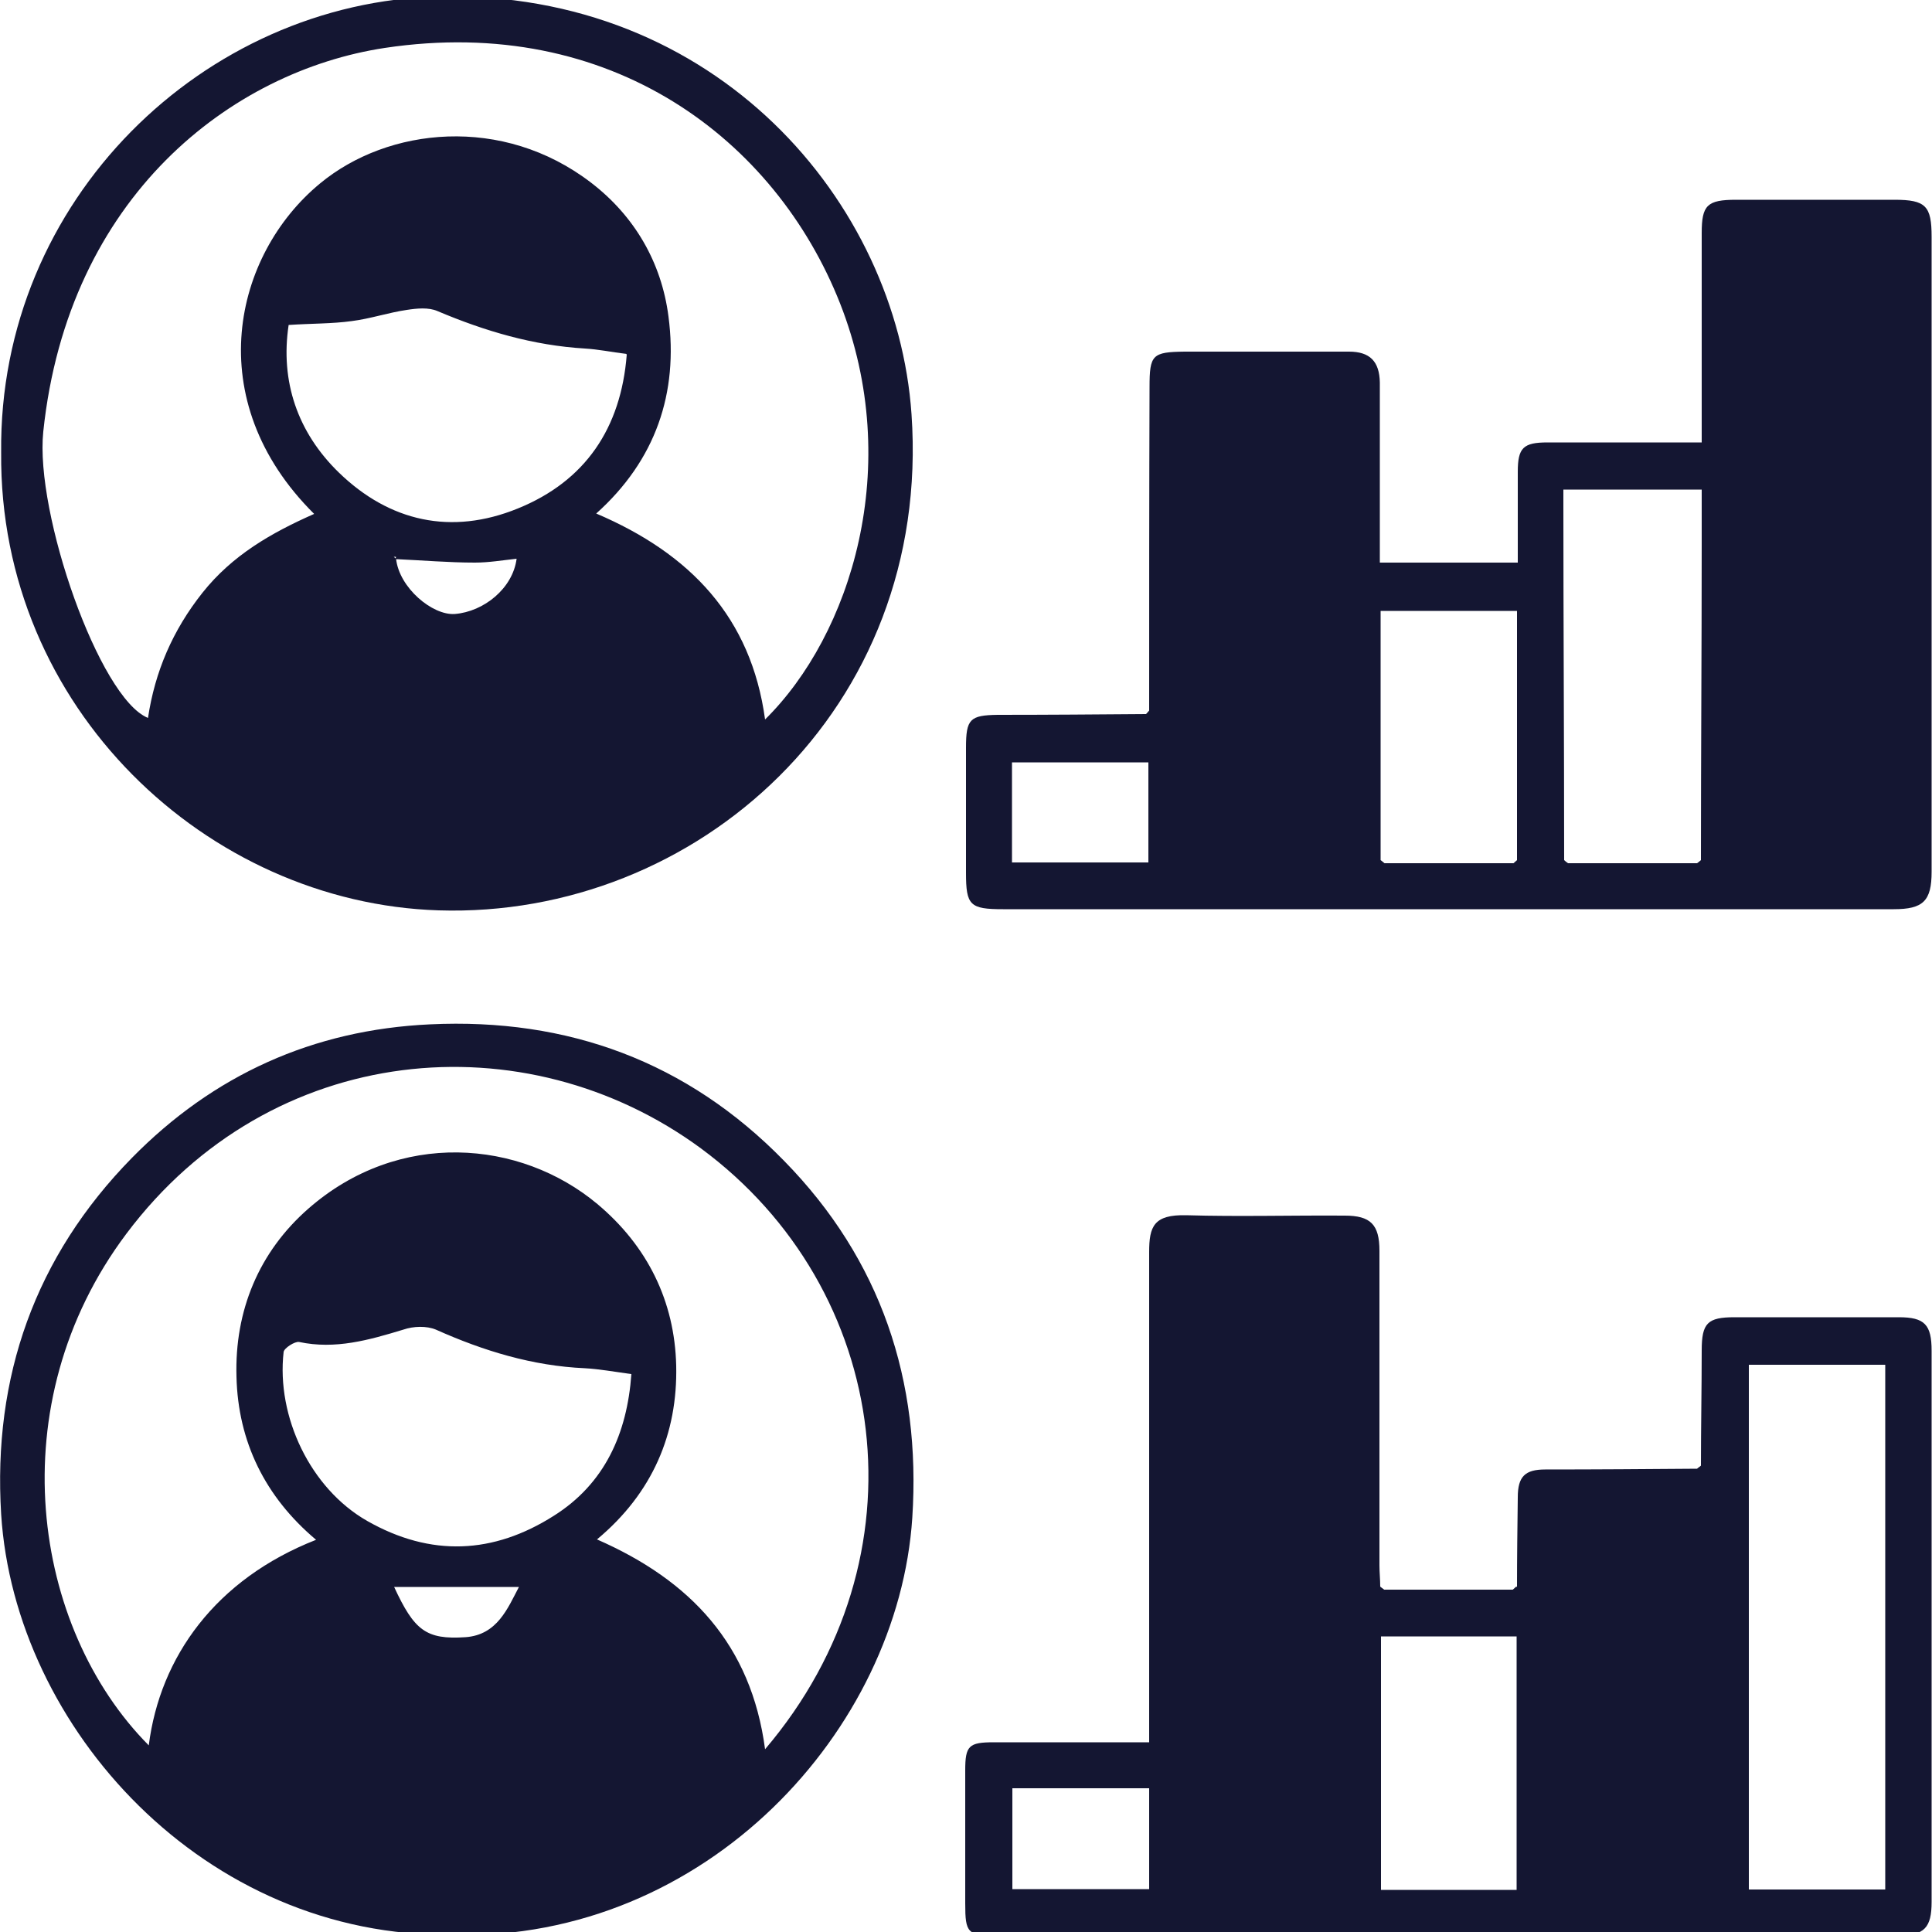
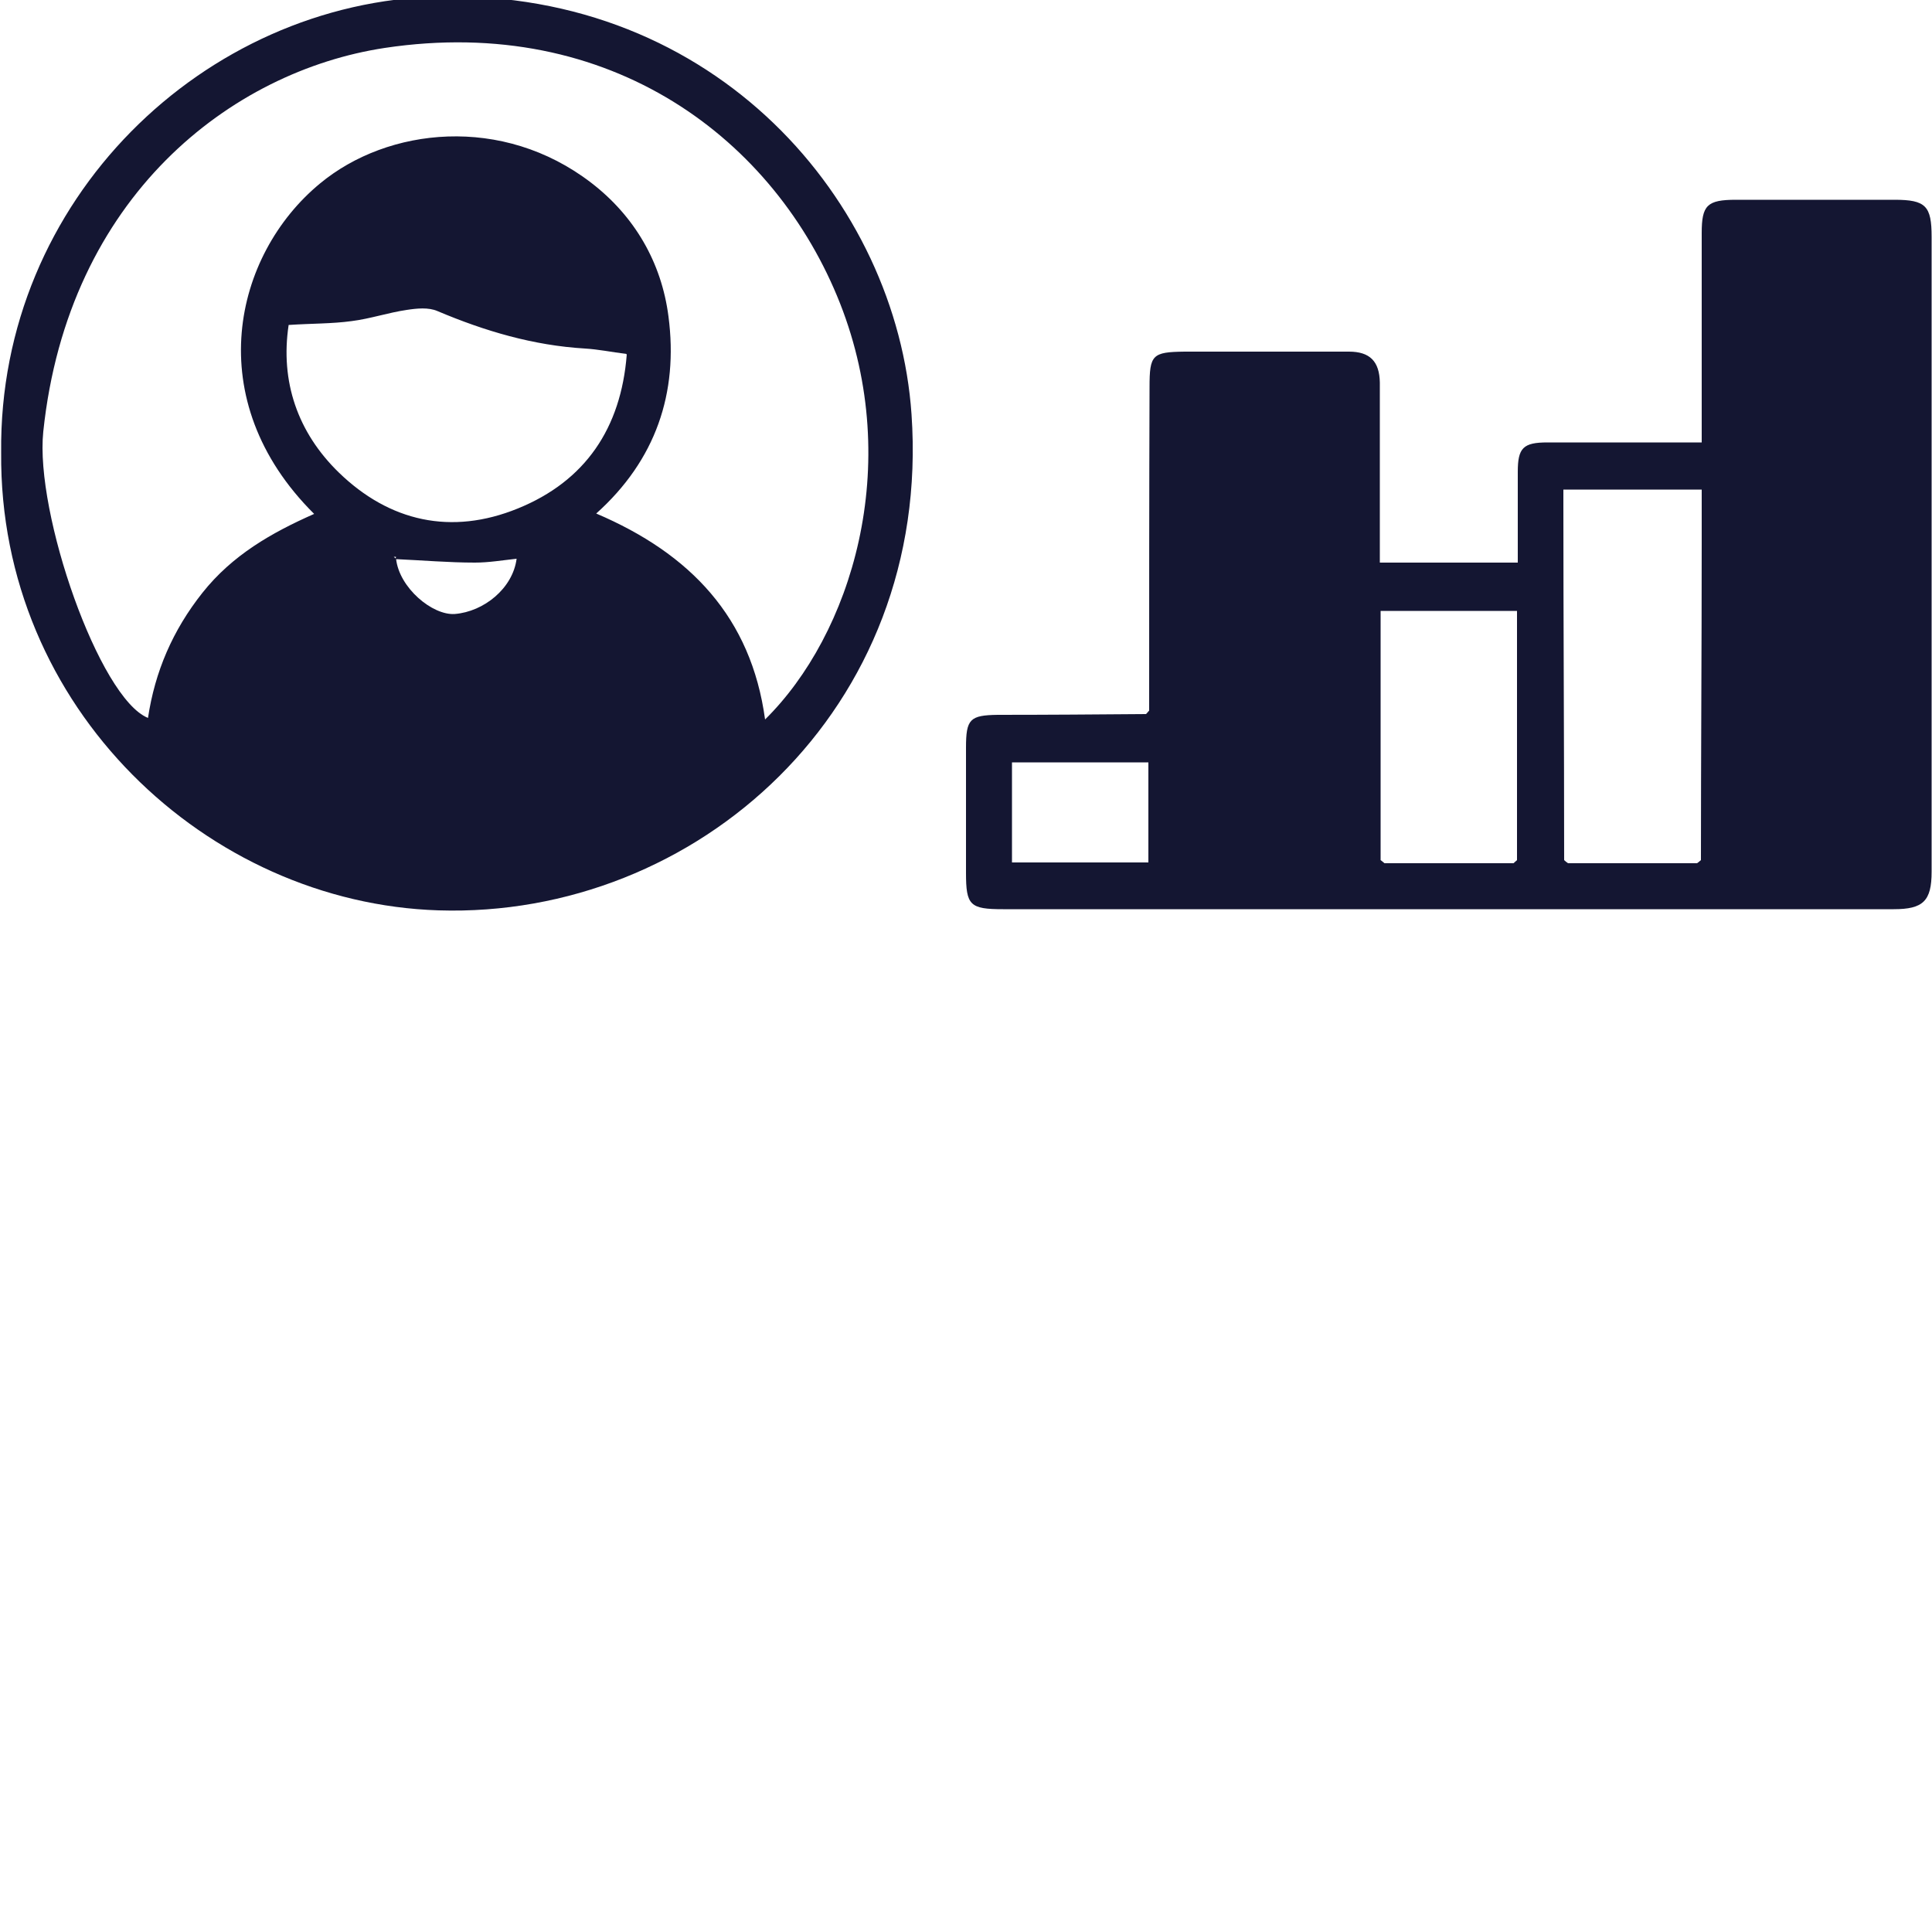
<svg xmlns="http://www.w3.org/2000/svg" id="Competitor_Fare_Comparisons" data-name="Competitor Fare Comparisons" viewBox="0 0 50 50">
  <defs>
    <style>
      .cls-1 {
        fill: #141632;
      }
    </style>
  </defs>
-   <path class="cls-1" d="m11.71,50.07c-6.42.09-11.33-5.36-11.68-10.88-.22-3.56.88-6.67,3.38-9.22,2.11-2.15,4.69-3.32,7.72-3.46,3.57-.17,6.66.97,9.16,3.53,2.51,2.56,3.55,5.69,3.32,9.24-.36,5.48-5.31,10.94-11.88,10.8Zm8.09-4.8c4.23-4.97,3.27-11.91-1.66-15.55-4.54-3.34-11.12-2.79-14.87,2.21-3.31,4.41-2.44,10.2.58,13.24.29-2.29,1.73-4.3,4.33-5.32-1.32-1.11-2.02-2.54-2.06-4.22-.05-1.71.58-3.23,1.86-4.35,2.34-2.05,5.48-1.79,7.48-.12,1.3,1.09,2,2.52,2.04,4.18.04,1.76-.61,3.3-2.05,4.5,2.42,1.06,3.99,2.72,4.35,5.43Zm-3.47-9.71c-.44-.06-.82-.13-1.19-.15-1.36-.06-2.63-.45-3.86-1-.24-.1-.58-.09-.84,0-.89.27-1.76.52-2.7.32-.11-.02-.39.16-.4.26-.19,1.67.69,3.53,2.16,4.37,1.65.94,3.27.86,4.83-.13,1.32-.83,1.9-2.13,2.01-3.67Zm-2.9,5.51h-3.23c.52,1.12.82,1.37,1.85,1.3.82-.06,1.09-.75,1.38-1.3Z" />
  <path class="cls-1" d="m.03,11.71C-.04,5.16,5.29.05,11.36-.09c7.18-.16,11.85,5.31,12.23,10.81.53,7.65-5.58,13.05-12.24,12.84C5.37,23.37-.03,18.33.03,11.71Zm10.2,2.77l.02-.07s-.04,0-.06,0c.02.02.04.03.06.05.08.75.94,1.47,1.52,1.43.75-.06,1.5-.66,1.6-1.43-.37.04-.72.1-1.08.1-.68,0-1.37-.06-2.05-.09Zm9.57,4.14c2.22-2.19,3.6-6.55,1.94-10.77C20.07,3.62,15.82.36,9.96,1.24,5.99,1.84,1.76,5.08,1.12,11.17c-.22,2.11,1.45,6.9,2.71,7.41.18-1.2.64-2.27,1.41-3.24.77-.97,1.78-1.55,2.89-2.04-2.97-2.95-2.08-6.71.15-8.55,1.76-1.46,4.73-1.78,7.02-.02,1.12.86,1.82,2.06,2,3.46.26,1.98-.33,3.72-1.87,5.1,2.44,1.04,4.01,2.69,4.37,5.33Zm-3.59-9.46c-.39-.05-.73-.12-1.07-.14-1.34-.08-2.59-.45-3.82-.97-.23-.1-.53-.07-.79-.03-.48.07-.95.23-1.43.29-.51.07-1.03.06-1.63.1-.22,1.46.23,2.78,1.3,3.82,1.31,1.27,2.91,1.63,4.63.93,1.75-.71,2.67-2.08,2.82-3.98Z" />
  <path class="cls-1" d="m29.74,18.41c0-2.8,0-5.59.01-8.39,0-.84.07-.91.91-.92,1.42,0,2.83,0,4.25,0,.54,0,.79.25.8.8,0,1.38,0,2.76,0,4.15,0,.16,0,.33,0,.51h3.57c0-.78,0-1.57,0-2.35,0-.62.14-.76.77-.76,1.31,0,2.62,0,3.99,0,0-.61,0-1.19,0-1.78,0-1.21,0-2.43,0-3.64,0-.72.14-.86.89-.86,1.37,0,2.73,0,4.1,0,.81,0,.96.16.96.96,0,5.48,0,10.95,0,16.43,0,.76-.22.97-.98.97-4.6,0-9.2,0-13.8,0-3.08,0-6.17,0-9.25,0-.86,0-.96-.1-.96-.94,0-1.08,0-2.16,0-3.24,0-.74.1-.84.82-.85,1.28,0,2.56-.01,3.84-.02.03-.03.05-.06.08-.09Zm5.99,3.85s.07.05.1.08c1.11,0,2.23,0,3.34,0,.03-.03.06-.05.09-.08v-6.45h-3.53v6.45Zm8.19.08s.07-.05.1-.08c0-2.72.02-5.45.02-8.17,0-.47,0-.93,0-1.42h-3.58c0,.14,0,.25,0,.36,0,3.08.02,6.16.02,9.23.03.03.06.05.1.08,1.11,0,2.23,0,3.34,0Zm-17.73-2.61v2.59h3.53v-2.59h-3.53Z" />
-   <path class="cls-1" d="m39.26,41.07c0-.77.01-1.54.02-2.32,0-.54.19-.72.71-.72,1.31,0,2.62-.01,3.93-.02.03-.03.07-.05.1-.08,0-.99.02-1.99.02-2.98,0-.71.15-.86.85-.86,1.42,0,2.83,0,4.25,0,.67,0,.85.19.85.87,0,4.75,0,9.51,0,14.26,0,.67-.19.87-.85.87-7.77,0-15.54,0-23.32,0-.78,0-.84-.05-.84-.83,0-1.15,0-2.29,0-3.44,0-.64.09-.73.74-.73,1.31,0,2.63,0,4.02,0,0-.2,0-.37,0-.55,0-4.05,0-8.09,0-12.14,0-.66.12-.97.96-.95,1.36.04,2.73,0,4.1.01.67,0,.9.23.9.91,0,2.71,0,5.43,0,8.14,0,.18.02.37.02.55.03.03.07.05.1.08h3.33s.06-.05.09-.08Zm9.53,7.83v-13.58h-3.53v13.58h3.53Zm-13.05-6.55v6.56h3.51v-6.56h-3.51Zm-9.54,3.93v2.61h3.54v-2.61h-3.54Z" />
</svg>